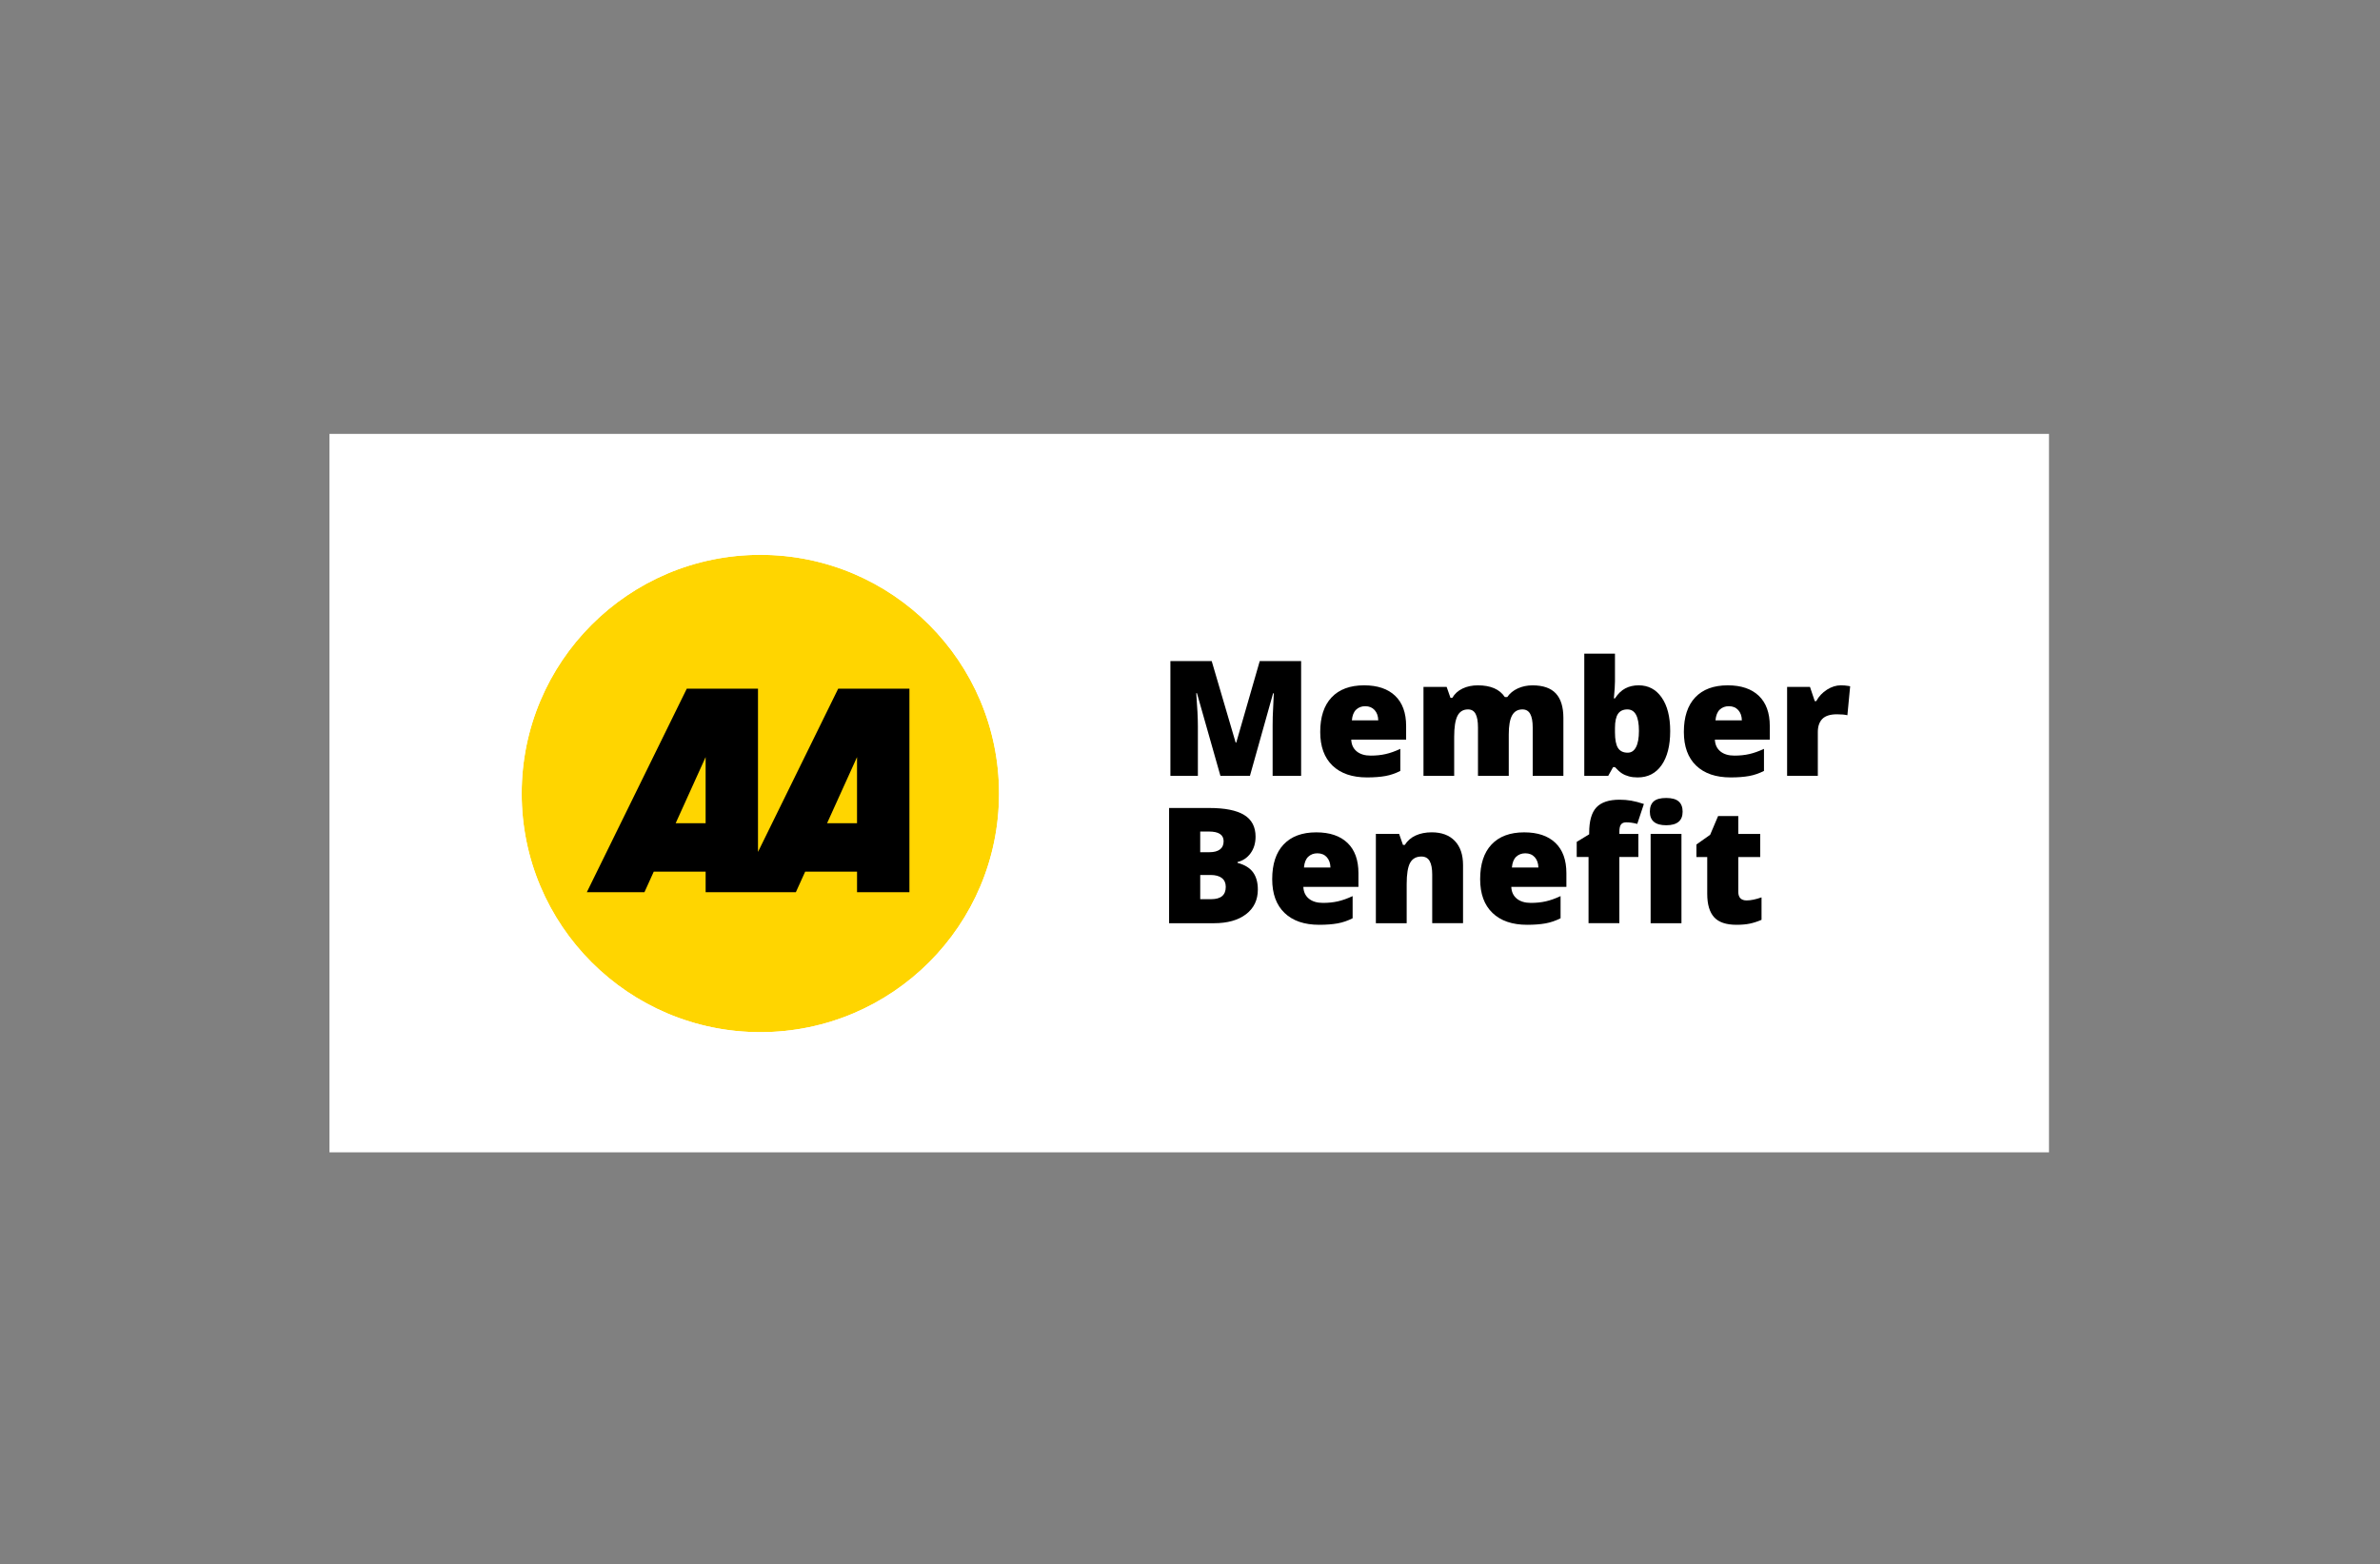
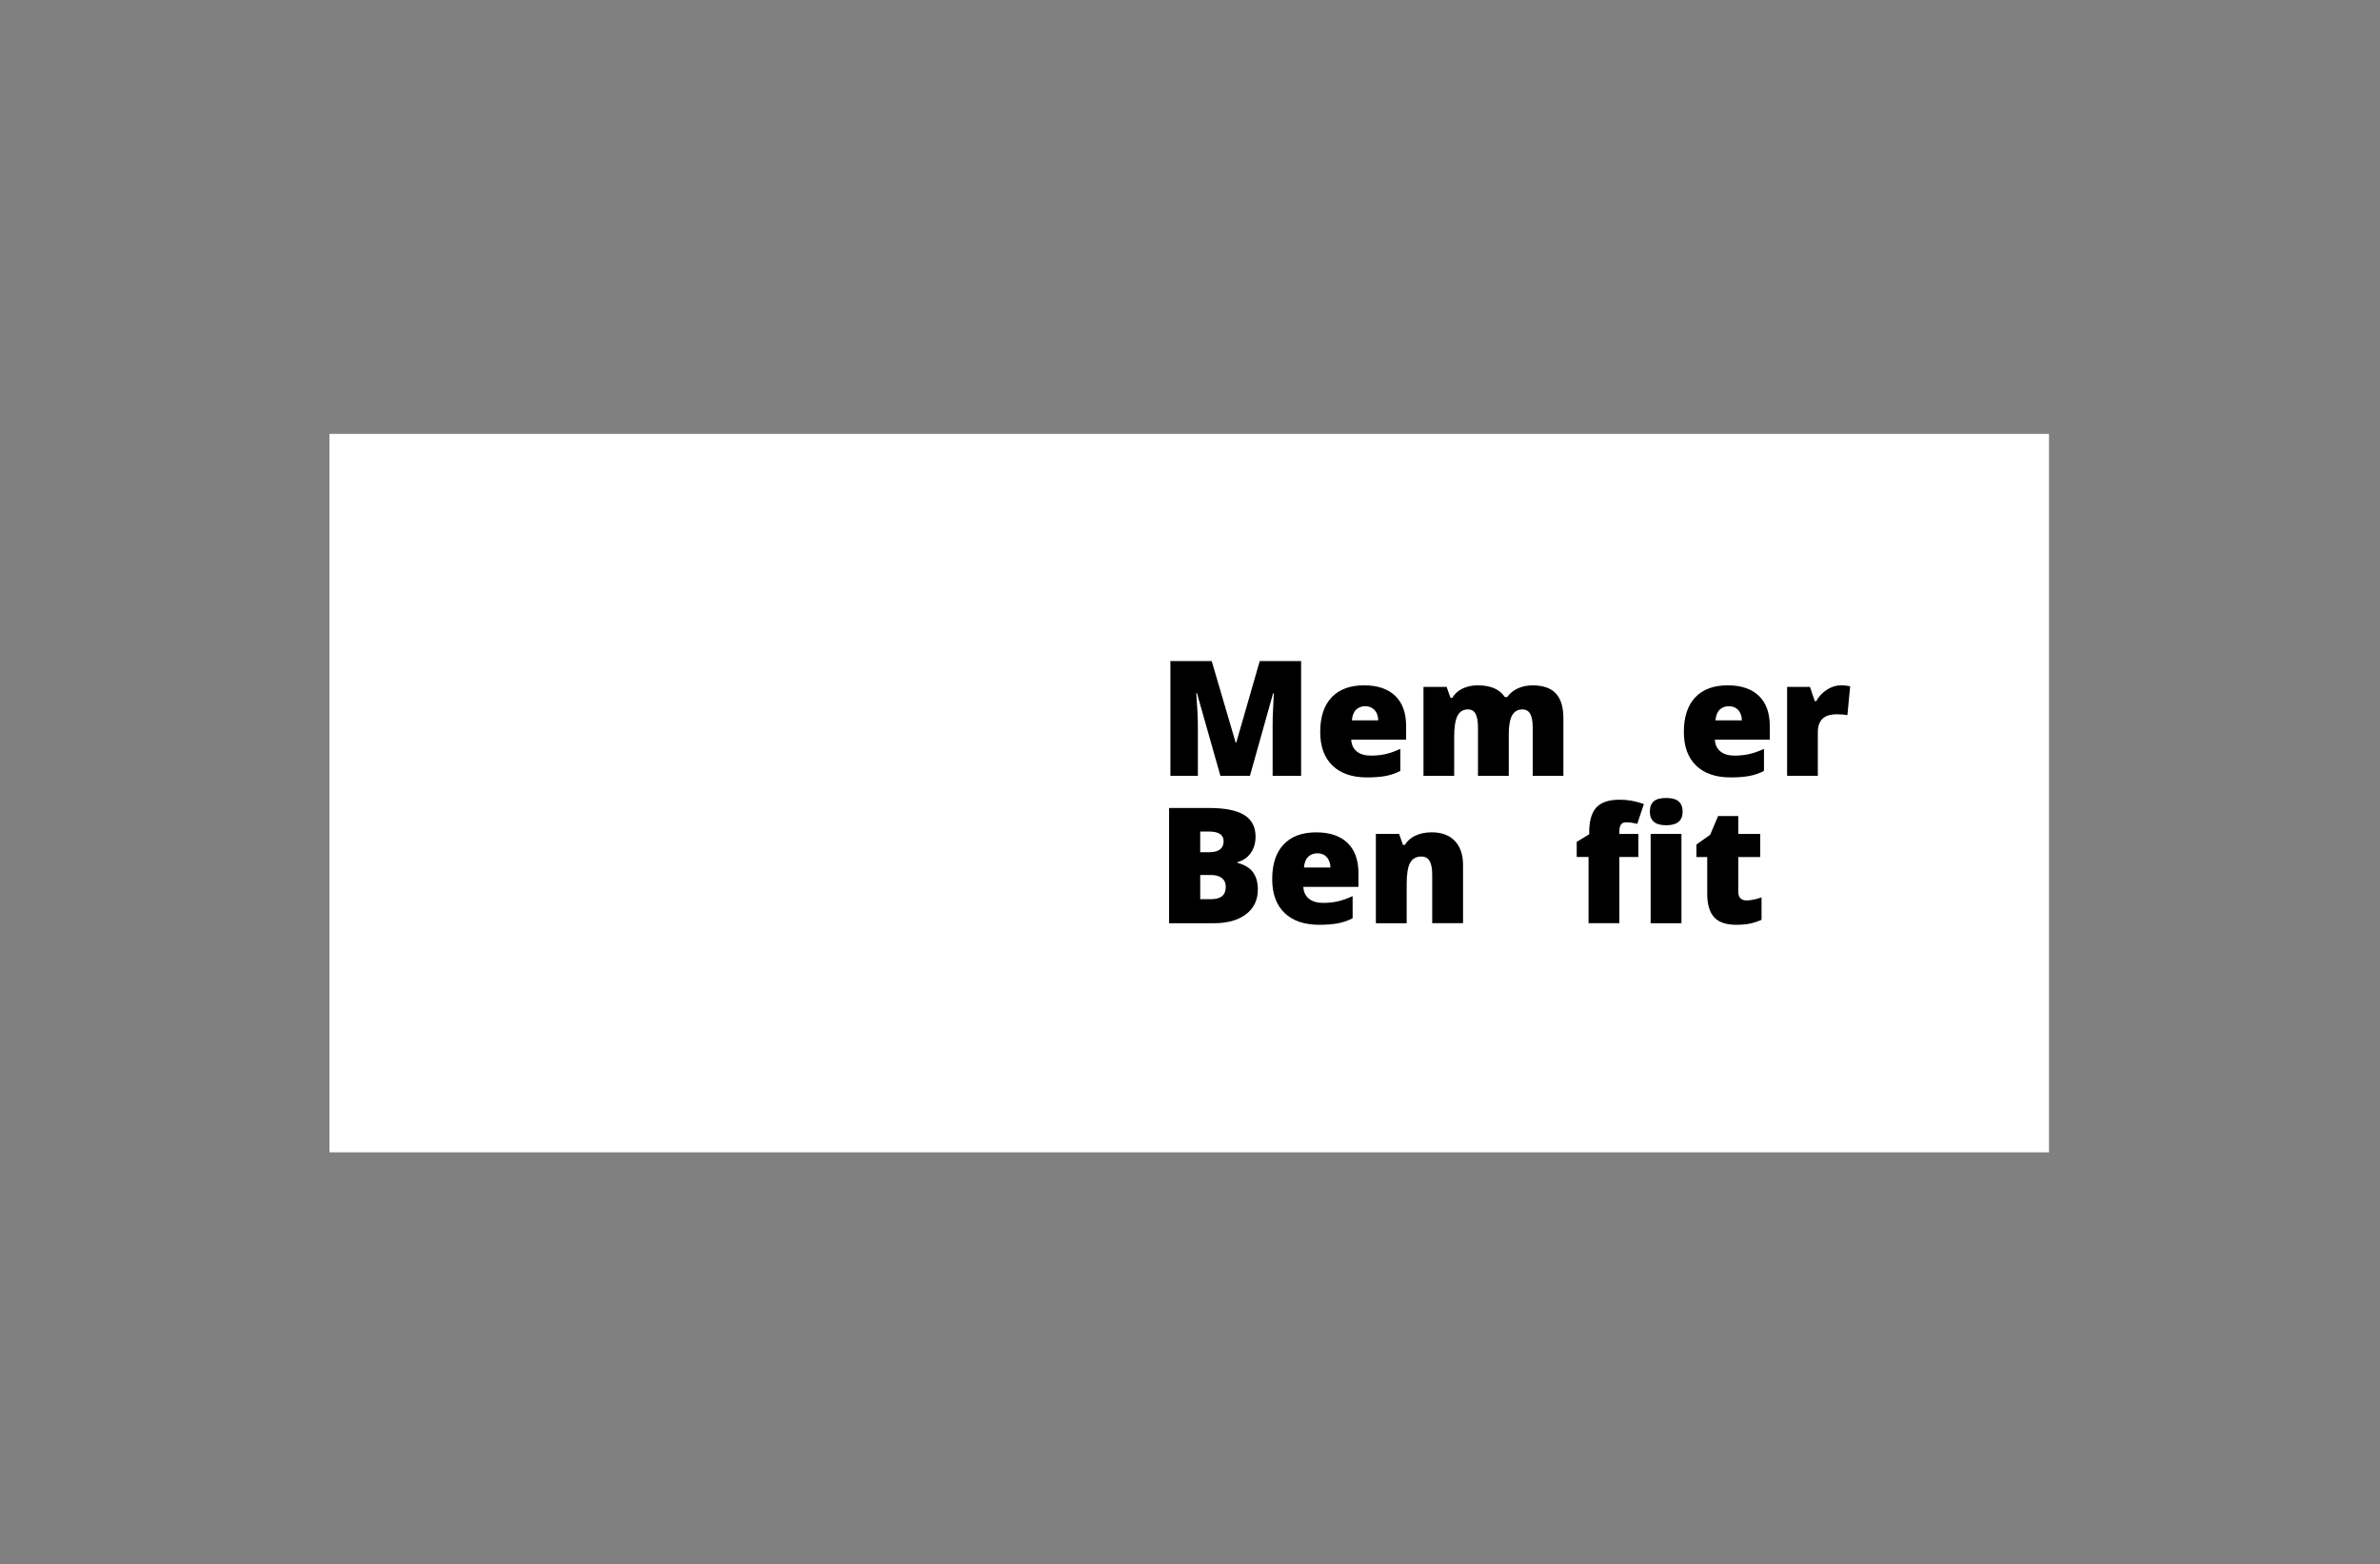
<svg xmlns="http://www.w3.org/2000/svg" version="1.1" id="Layer_1" x="0px" y="0px" viewBox="0 0 148 97.28" enable-background="new 0 0 148 97.28" xml:space="preserve">
  <rect x="0" y="0" width="148" height="97.28" fill="#808080" stroke="none" />
  <rect x="20.488" y="26.984" fill="#FFFFFF" width="106.928" height="44.68" />
  <g>
    <g>
-       <path fill="#FFD500" d="M62.125,49.349c0,8.196-6.646,14.841-14.843,14.841c-8.197,0-14.841-6.645-14.841-14.841    c0-8.197,6.644-14.843,14.841-14.843C55.478,34.506,62.125,41.151,62.125,49.349z" />
      <path fill="#FFFFFF" d="M47.282,34.506c8.196,0,14.843,6.646,14.843,14.843c0,8.196-6.646,14.841-14.843,14.841    c-8.197,0-14.841-6.645-14.841-14.841C32.441,41.151,39.084,34.506,47.282,34.506 M47.282,33.529    c-8.723,0-15.819,7.097-15.819,15.819c0,8.722,7.096,15.818,15.819,15.818c8.723,0,15.82-7.097,15.82-15.818    C63.102,40.626,56.004,33.529,47.282,33.529L47.282,33.529z" />
    </g>
    <g>
      <g>
-         <path d="M52.123,42.829l-4.987,10.153V42.829h-4.429l-6.215,12.657h3.583l0.579-1.279h3.226v1.279h5.611l0.579-1.279h3.225v1.279     h3.257V42.829H52.123z M42.017,51.196l1.862-4.112v4.112H42.017z M51.432,51.196l1.862-4.112v4.112H51.432z" />
-       </g>
+         </g>
    </g>
  </g>
  <path d="M72.7,50.249h2.5c0.974,0,1.697,0.145,2.169,0.434c0.472,0.289,0.708,0.739,0.708,1.35c0,0.402-0.103,0.745-0.309,1.029  c-0.206,0.284-0.477,0.467-0.814,0.549v0.049c0.444,0.118,0.766,0.314,0.966,0.588c0.199,0.275,0.299,0.631,0.299,1.069  c0,0.651-0.244,1.163-0.733,1.537c-0.488,0.374-1.154,0.561-1.997,0.561H72.7V50.249z M74.636,52.998h0.583  c0.277,0,0.493-0.058,0.644-0.172c0.152-0.114,0.228-0.284,0.228-0.51c0-0.402-0.304-0.603-0.912-0.603h-0.544V52.998z   M74.636,54.415v1.505h0.681c0.605,0,0.907-0.255,0.907-0.765c0-0.239-0.081-0.422-0.243-0.549  c-0.162-0.127-0.396-0.191-0.703-0.191H74.636z" />
  <path d="M82.033,57.513c-0.924,0-1.643-0.246-2.154-0.738c-0.512-0.491-0.767-1.192-0.767-2.1c0-0.937,0.237-1.658,0.711-2.159  c0.474-0.501,1.15-0.752,2.029-0.752c0.836,0,1.483,0.218,1.939,0.654c0.456,0.436,0.684,1.065,0.684,1.885v0.853h-3.426  c0.013,0.31,0.127,0.554,0.341,0.73c0.214,0.176,0.506,0.265,0.875,0.265c0.336,0,0.646-0.032,0.929-0.096  c0.283-0.064,0.589-0.173,0.919-0.326v1.377c-0.301,0.153-0.611,0.26-0.931,0.319C82.86,57.483,82.477,57.513,82.033,57.513z   M81.92,53.067c-0.226,0-0.414,0.071-0.566,0.213c-0.152,0.142-0.241,0.365-0.267,0.669h1.647c-0.007-0.268-0.083-0.482-0.228-0.642  C82.361,53.147,82.165,53.067,81.92,53.067z" />
  <path d="M89.062,57.415v-3.029c0-0.369-0.053-0.648-0.159-0.836c-0.106-0.188-0.277-0.282-0.512-0.282  c-0.324,0-0.557,0.129-0.701,0.387c-0.144,0.258-0.216,0.701-0.216,1.328v2.431h-1.916v-5.554h1.446l0.24,0.686h0.113  c0.164-0.261,0.39-0.457,0.679-0.588c0.289-0.131,0.622-0.196,0.997-0.196c0.615,0,1.092,0.178,1.434,0.534  c0.341,0.357,0.512,0.858,0.512,1.505v3.613H89.062z" />
-   <path d="M94.964,57.513c-0.924,0-1.643-0.246-2.154-0.738c-0.512-0.491-0.767-1.192-0.767-2.1c0-0.937,0.237-1.658,0.711-2.159  c0.474-0.501,1.15-0.752,2.029-0.752c0.836,0,1.483,0.218,1.939,0.654c0.456,0.436,0.684,1.065,0.684,1.885v0.853h-3.426  c0.013,0.31,0.127,0.554,0.341,0.73c0.214,0.176,0.506,0.265,0.875,0.265c0.336,0,0.646-0.032,0.929-0.096  c0.283-0.064,0.589-0.173,0.919-0.326v1.377c-0.301,0.153-0.611,0.26-0.931,0.319C95.79,57.483,95.408,57.513,94.964,57.513z   M94.851,53.067c-0.225,0-0.414,0.071-0.566,0.213c-0.152,0.142-0.241,0.365-0.267,0.669h1.647  c-0.007-0.268-0.083-0.482-0.228-0.642C95.291,53.147,95.096,53.067,94.851,53.067z" />
  <path d="M101.88,53.297h-1.181v4.117h-1.916v-4.117h-0.735v-0.941l0.775-0.471v-0.093c0-0.731,0.149-1.258,0.448-1.578  c0.299-0.32,0.779-0.48,1.439-0.48c0.255,0,0.496,0.02,0.723,0.059c0.227,0.039,0.491,0.108,0.792,0.206l-0.412,1.24  c-0.235-0.065-0.466-0.098-0.691-0.098c-0.147,0-0.254,0.045-0.321,0.135c-0.067,0.09-0.1,0.237-0.1,0.439v0.147h1.181V53.297z   M102.596,50.479c0-0.288,0.08-0.501,0.24-0.642c0.16-0.141,0.418-0.211,0.774-0.211c0.356,0,0.616,0.072,0.779,0.216  c0.164,0.143,0.245,0.357,0.245,0.637c0,0.562-0.341,0.843-1.024,0.843C102.934,51.322,102.596,51.041,102.596,50.479z   M104.561,57.415h-1.917v-5.554h1.917V57.415z" />
  <path d="M108.615,55.998c0.258,0,0.567-0.064,0.926-0.191v1.397c-0.258,0.111-0.504,0.19-0.738,0.238  c-0.233,0.048-0.507,0.071-0.821,0.071c-0.644,0-1.108-0.158-1.392-0.473s-0.426-0.8-0.426-1.453v-2.289h-0.672v-0.779l0.853-0.603  l0.495-1.167h1.255v1.113h1.363v1.436h-1.363v2.162C108.095,55.818,108.269,55.998,108.615,55.998z" />
  <g>
    <path d="M75.892,48.25l-1.46-5.142h-0.044c0.068,0.876,0.102,1.556,0.102,2.041v3.101h-1.709v-7.139h2.568l1.489,5.068h0.039   l1.46-5.068h2.573v7.139h-1.772v-3.13c0-0.163,0.002-0.344,0.007-0.542c0.005-0.198,0.027-0.685,0.066-1.46h-0.044l-1.44,5.132   H75.892z" />
    <path d="M85.008,48.348c-0.921,0-1.637-0.245-2.146-0.734c-0.509-0.49-0.764-1.188-0.764-2.093c0-0.935,0.236-1.651,0.708-2.151   c0.472-0.499,1.146-0.749,2.021-0.749c0.833,0,1.478,0.218,1.931,0.651c0.455,0.436,0.682,1.061,0.682,1.878v0.85h-3.413   c0.013,0.31,0.126,0.552,0.339,0.728c0.214,0.176,0.504,0.264,0.872,0.264c0.335,0,0.644-0.031,0.925-0.096   c0.282-0.062,0.587-0.171,0.916-0.324v1.372c-0.3,0.153-0.608,0.259-0.928,0.317C85.831,48.318,85.45,48.348,85.008,48.348z    M84.896,43.919c-0.225,0-0.413,0.071-0.563,0.212c-0.152,0.142-0.24,0.364-0.267,0.667h1.641c-0.007-0.267-0.082-0.48-0.228-0.64   C85.334,43.999,85.14,43.919,84.896,43.919z" />
    <path d="M95.311,48.25v-3.008c0-0.374-0.051-0.655-0.154-0.842c-0.102-0.188-0.264-0.281-0.485-0.281   c-0.293,0-0.508,0.125-0.645,0.376c-0.137,0.251-0.205,0.643-0.205,1.177v2.578h-1.914v-3.008c0-0.374-0.049-0.655-0.147-0.842   c-0.098-0.188-0.256-0.281-0.474-0.281c-0.3,0-0.518,0.134-0.654,0.4c-0.137,0.267-0.205,0.703-0.205,1.309v2.422h-1.909v-5.532   h1.44l0.239,0.684h0.112c0.146-0.254,0.359-0.447,0.637-0.581c0.279-0.134,0.596-0.2,0.95-0.2c0.798,0,1.357,0.242,1.68,0.728   h0.151c0.156-0.228,0.373-0.406,0.652-0.535c0.277-0.128,0.585-0.192,0.92-0.192c0.654,0,1.138,0.168,1.45,0.503   c0.312,0.335,0.469,0.845,0.469,1.528v3.599H95.311z" />
-     <path d="M101.898,42.62c0.602,0,1.08,0.252,1.432,0.757c0.354,0.505,0.531,1.203,0.531,2.095c0,0.898-0.18,1.603-0.535,2.112   c-0.357,0.509-0.852,0.764-1.486,0.764c-0.205,0-0.389-0.021-0.547-0.066c-0.16-0.043-0.303-0.104-0.428-0.183   c-0.125-0.078-0.271-0.208-0.438-0.391h-0.117l-0.303,0.542h-1.488v-7.598h1.908v1.719c0,0.205-0.021,0.559-0.068,1.06h0.068   c0.186-0.286,0.4-0.493,0.643-0.62C101.312,42.684,101.587,42.62,101.898,42.62z M101.199,44.119c-0.266,0-0.461,0.093-0.586,0.278   c-0.123,0.186-0.186,0.477-0.186,0.874v0.269c0,0.452,0.062,0.777,0.186,0.974c0.125,0.197,0.326,0.296,0.605,0.296   c0.225,0,0.398-0.114,0.517-0.345c0.121-0.229,0.182-0.566,0.182-1.013C101.917,44.563,101.677,44.119,101.199,44.119z" />
    <path d="M107.621,48.348c-0.922,0-1.637-0.245-2.146-0.734c-0.51-0.49-0.764-1.188-0.764-2.093c0-0.935,0.236-1.651,0.707-2.151   c0.473-0.499,1.147-0.749,2.022-0.749c0.834,0,1.476,0.218,1.932,0.651c0.453,0.436,0.682,1.061,0.682,1.878v0.85h-3.414   c0.014,0.31,0.127,0.552,0.34,0.728c0.213,0.176,0.504,0.264,0.871,0.264c0.336,0,0.645-0.031,0.926-0.096   c0.281-0.062,0.586-0.171,0.916-0.324v1.372c-0.301,0.153-0.609,0.259-0.928,0.317C108.443,48.318,108.062,48.348,107.621,48.348z    M107.507,43.919c-0.225,0-0.412,0.071-0.564,0.212c-0.15,0.142-0.238,0.364-0.266,0.667h1.641c-0.006-0.267-0.082-0.48-0.227-0.64   C107.947,43.999,107.751,43.919,107.507,43.919z" />
    <path d="M114.47,42.62c0.166,0,0.324,0.013,0.475,0.039l0.107,0.02l-0.172,1.802c-0.156-0.039-0.373-0.059-0.648-0.059   c-0.418,0-0.721,0.096-0.908,0.285c-0.189,0.191-0.283,0.465-0.283,0.823v2.72h-1.91v-5.532h1.422l0.297,0.884h0.094   c0.158-0.293,0.381-0.529,0.666-0.711C113.894,42.711,114.181,42.62,114.47,42.62z" />
  </g>
</svg>